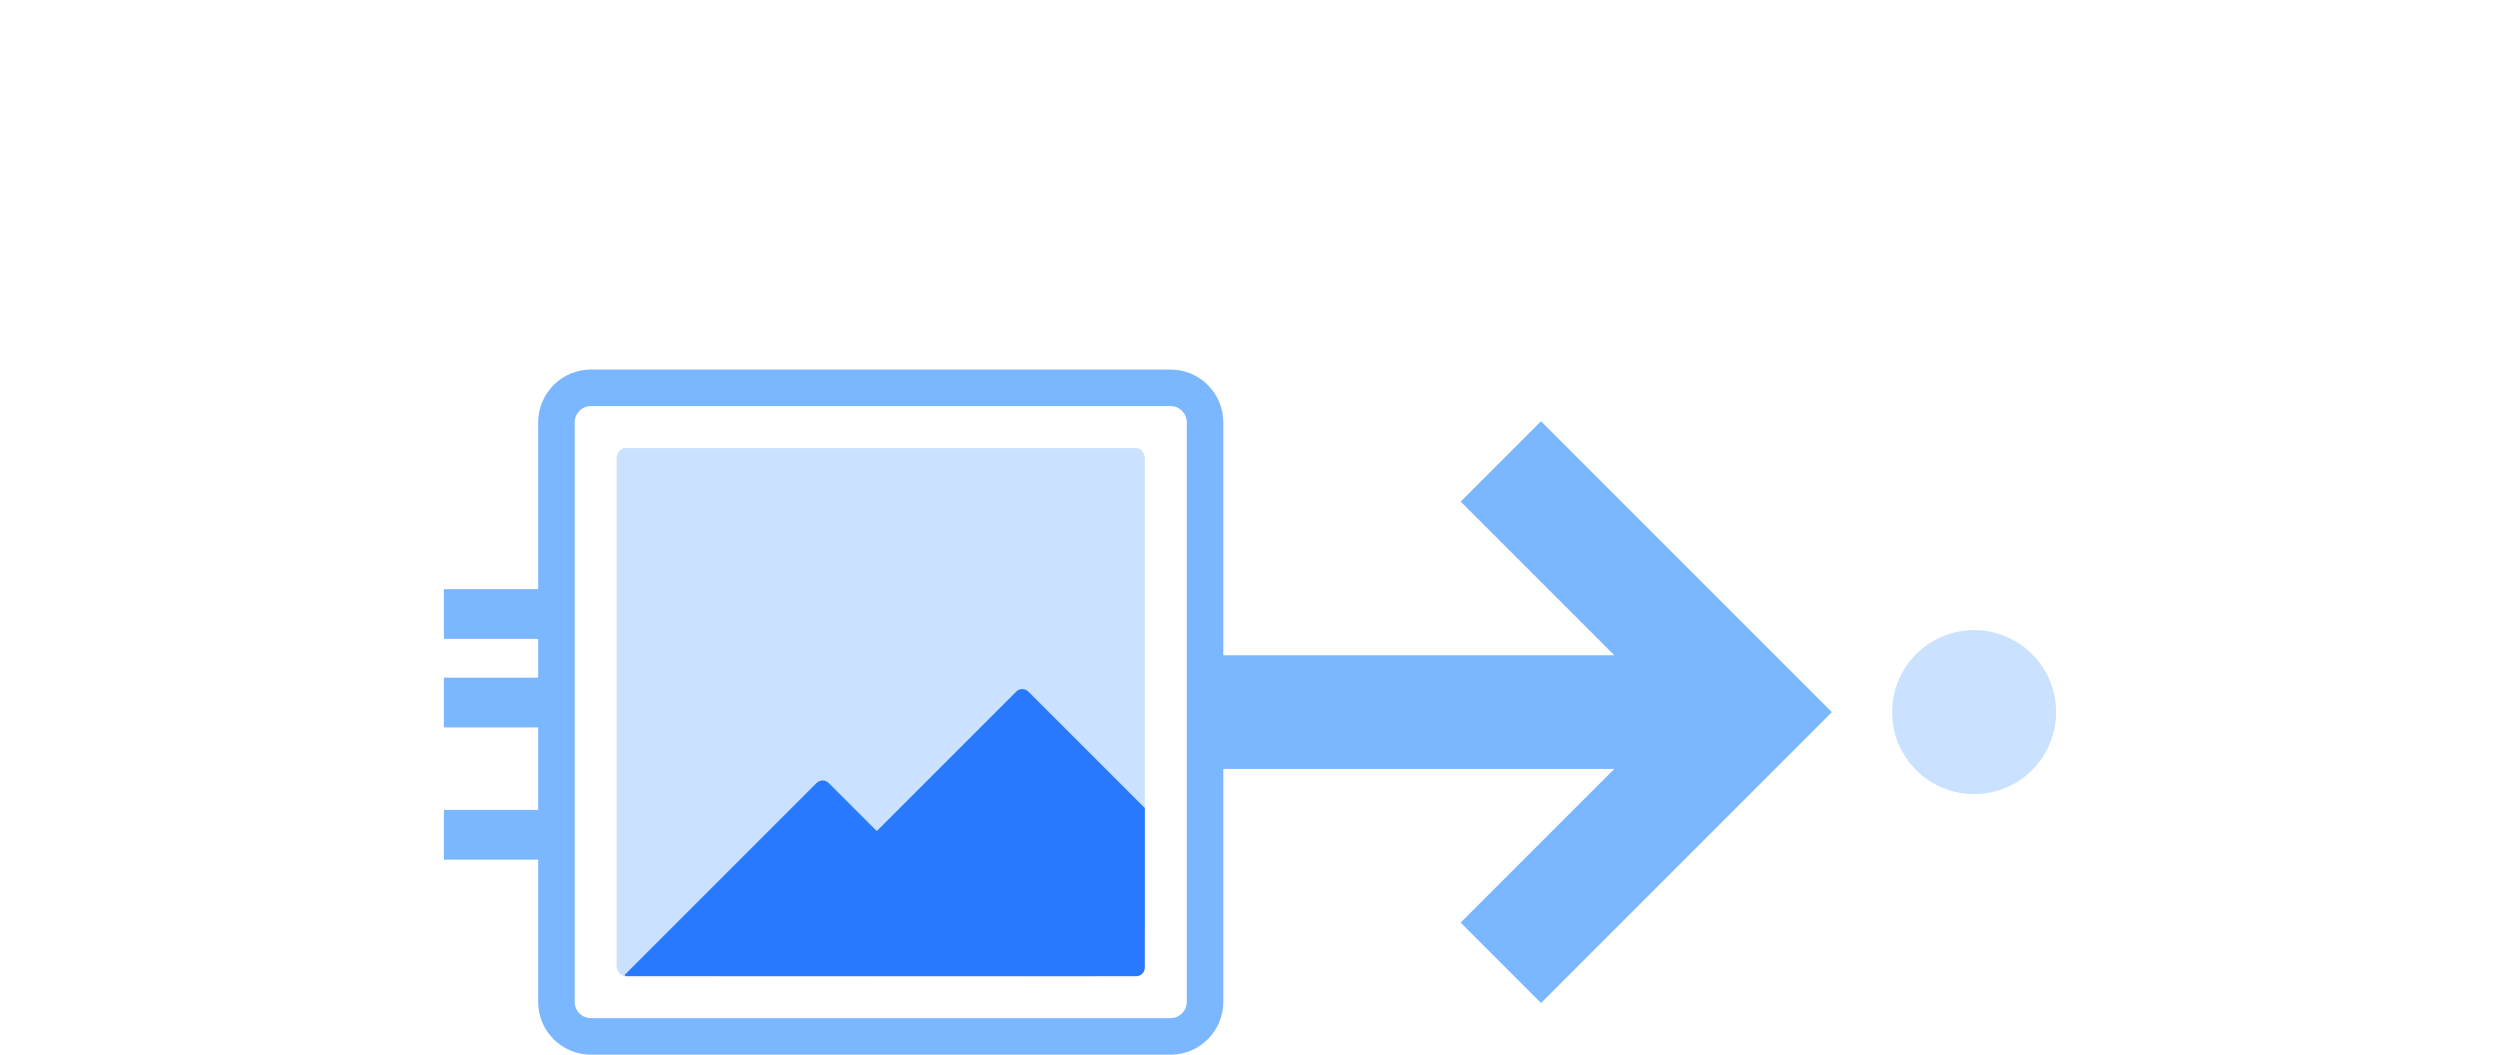
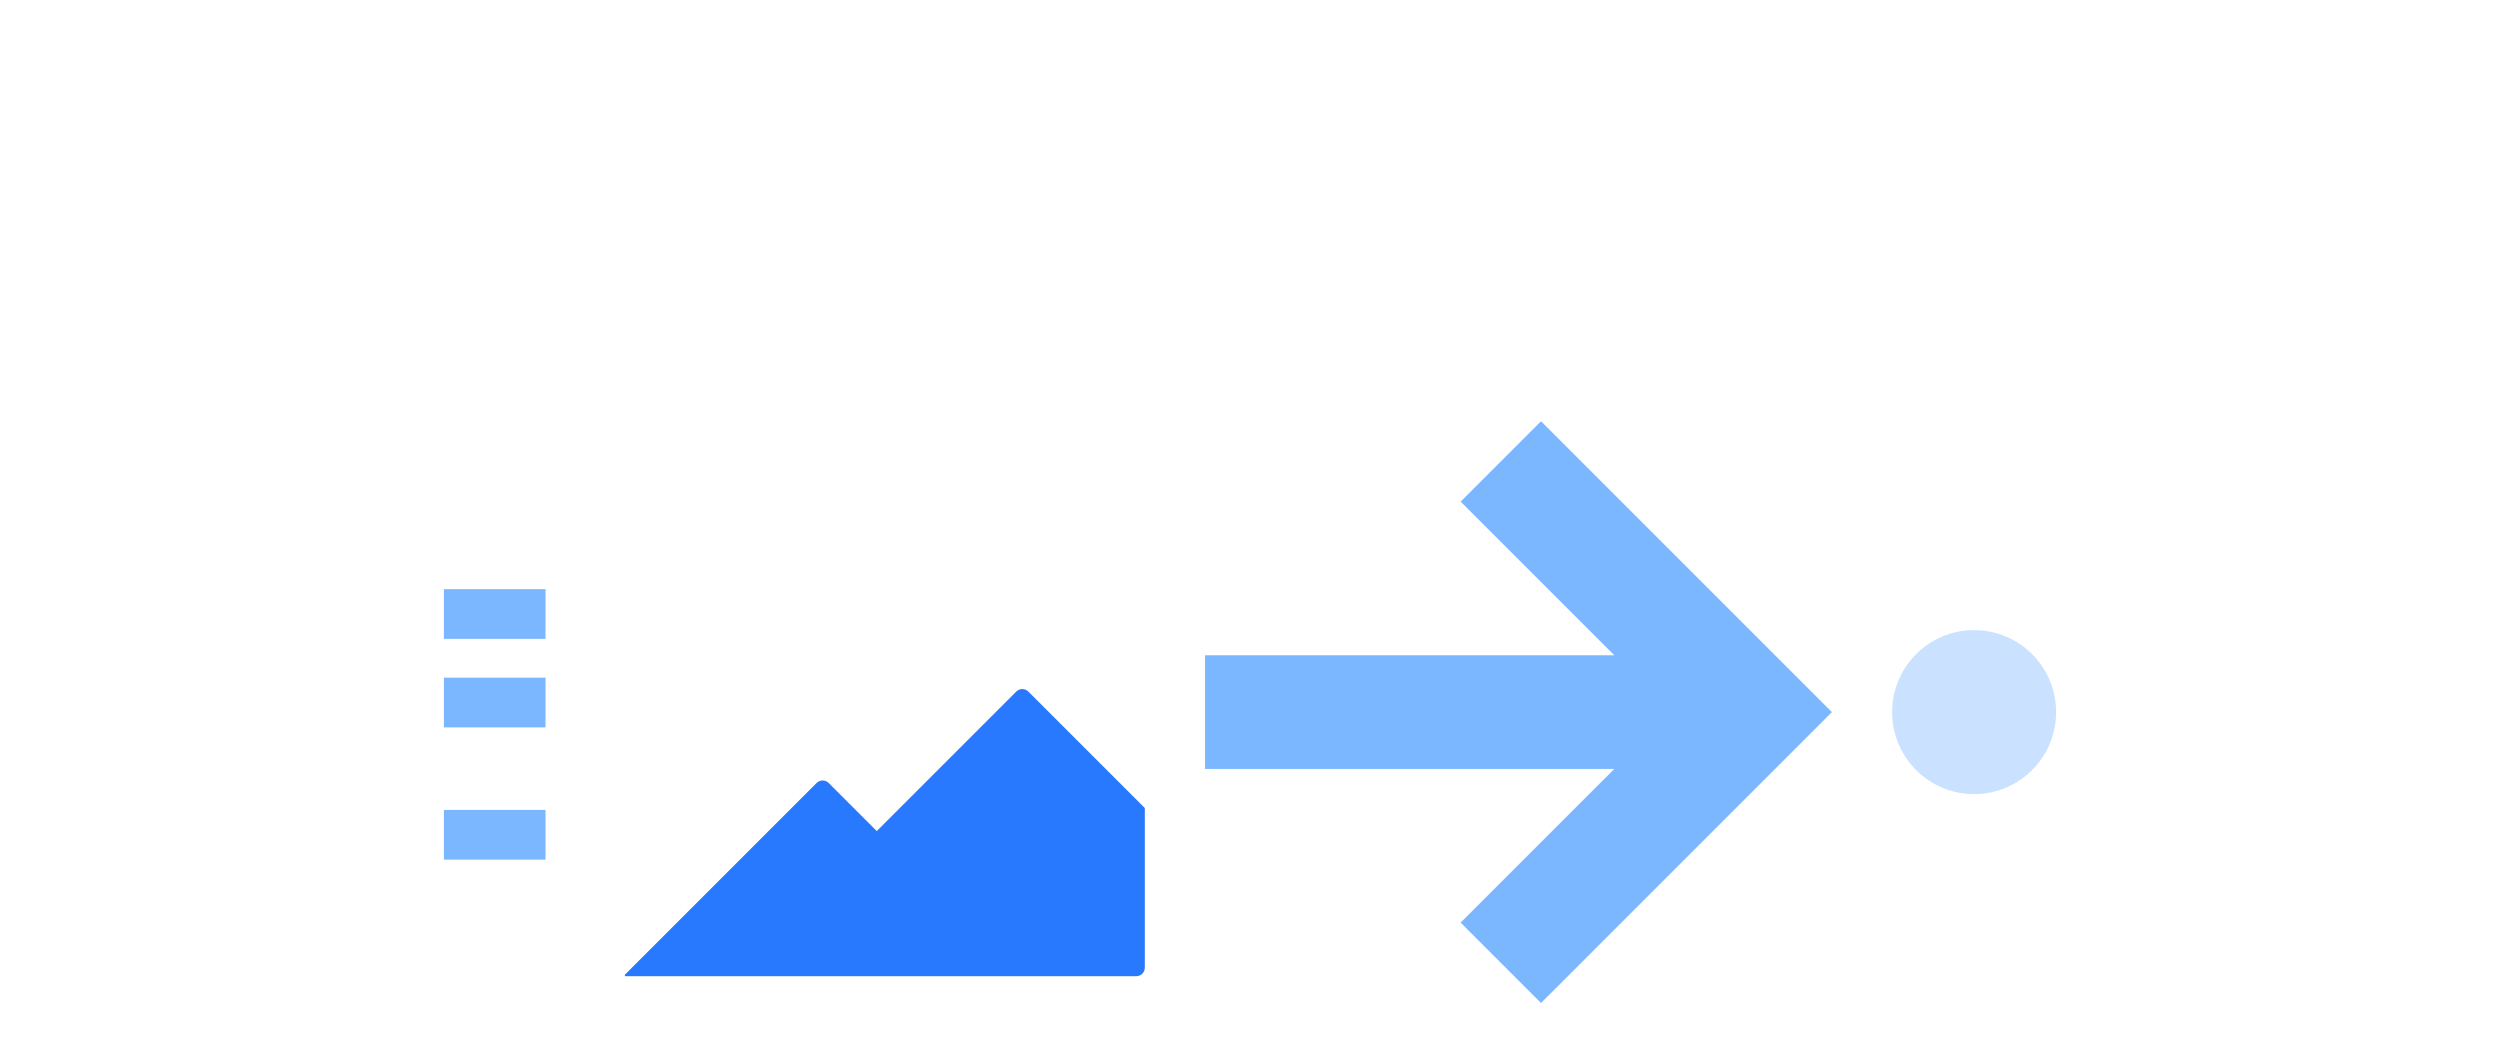
<svg xmlns="http://www.w3.org/2000/svg" id="Ebene_3" data-name="Ebene 3" viewBox="0 0 362.835 153.071">
  <defs>
    <style>
      .cls-1 {
        fill: #cae2ff;
      }

      .cls-1, .cls-2, .cls-3 {
        stroke-width: 0px;
      }

      .cls-2 {
        fill: #2979ff;
      }

      .cls-3 {
        fill: #7bb7ff;
      }
    </style>
  </defs>
  <g>
    <rect class="cls-3" x="64.424" y="85.506" width="14.749" height="7.216" />
    <rect class="cls-3" x="64.424" y="98.355" width="14.749" height="7.216" />
    <rect class="cls-3" x="64.424" y="117.546" width="14.749" height="7.216" />
  </g>
  <polygon class="cls-3" points="223.654 61.136 211.988 72.803 234.286 95.102 174.892 95.102 174.892 111.603 234.286 111.603 211.988 133.902 223.654 145.569 265.869 103.352 223.654 61.136" />
  <g>
-     <path class="cls-1" d="m166.151,134.941v-68.354c0-.863-.556-1.562-1.241-1.562h-74.174c-.685,0-1.241.7-1.241,1.562v73.531c0,.759.431,1.391,1.001,1.532l68.455.03,7.2-6.739Z" />
    <path class="cls-2" d="m149.25,100.371c-.484-.484-1.27-.484-1.754 0l-20.246,20.246-6.98-6.98c-.484-.484-1.27-.484-1.754,0l-27.856,27.856.077.187h74.174c.685,0,1.241-.555,1.241-1.241v-23.167l-16.902-16.901Z" />
  </g>
  <circle class="cls-1" cx="286.51" cy="103.352" r="11.9" />
-   <path class="cls-3" d="m169.882,153.071h-84.117c-4.223,0-7.659-3.436-7.659-7.659V61.295c0-4.225,3.436-7.661,7.659-7.661h84.117c4.225,0,7.661,3.436,7.661,7.661v84.117c0,4.223-3.436,7.659-7.661,7.659ZM85.764,58.935c-1.3,0-2.357,1.058-2.357,2.359v84.117c0,1.3,1.058,2.357,2.357,2.357h84.117c1.301,0,2.359-1.058,2.359-2.357V61.295c0-1.301-1.058-2.359-2.359-2.359h-84.117Z" />
</svg>